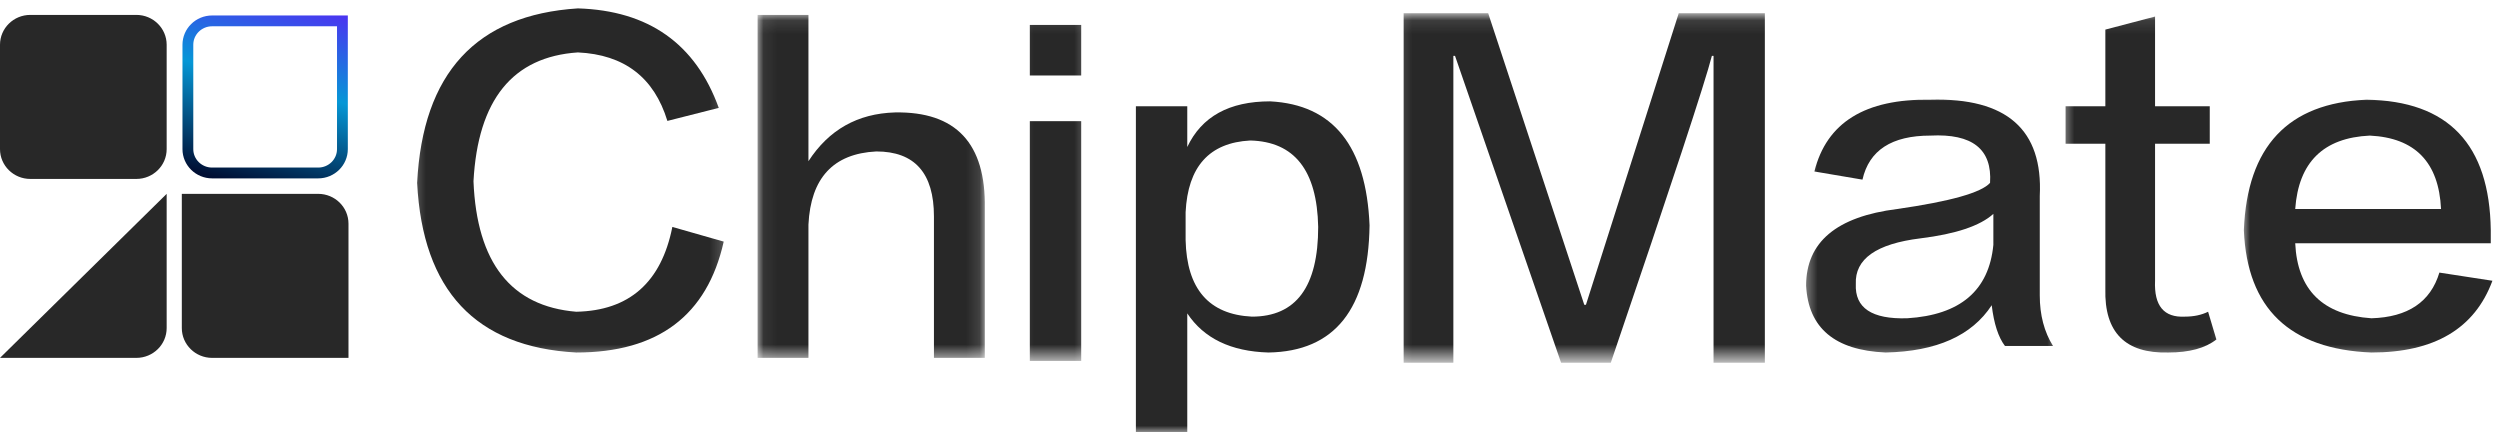
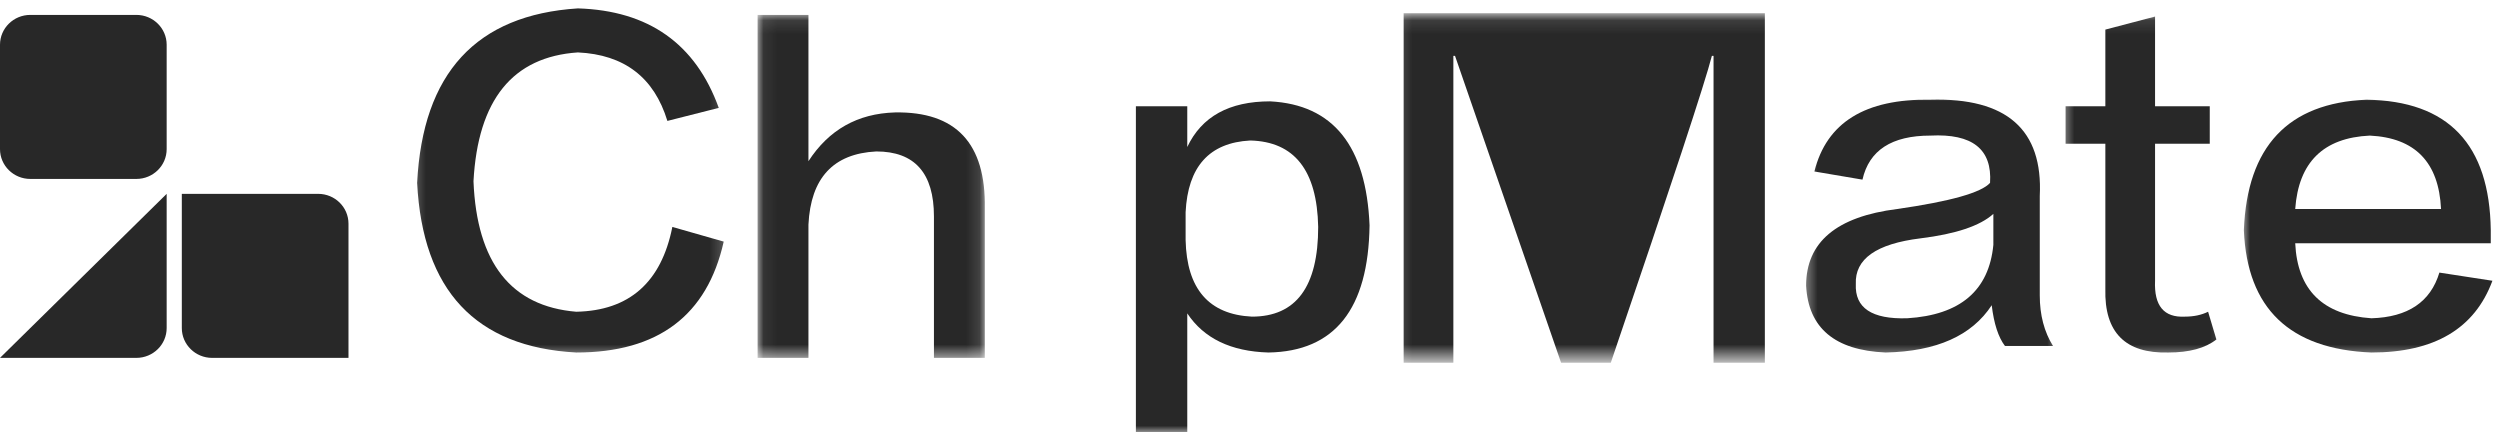
<svg xmlns="http://www.w3.org/2000/svg" width="185" height="32" viewBox="0 0 185 32" fill="none">
  <g clip-path="url(#clip0_2_274)">
    <path d="M10.091 1.103H2.242C1.004 1.103 0 2.092 0 3.31V11.034C0 12.253 1.004 13.241 2.242 13.241H10.091C11.329 13.241 12.333 12.253 12.333 11.034V3.31C12.333 2.092 11.329 1.103 10.091 1.103Z" fill="#282828" />
    <path d="M6.167 20.414L12.333 14.345V24.276C12.333 25.495 11.329 26.483 10.091 26.483H0L6.167 20.414Z" fill="#282828" />
    <path d="M13.454 14.345H23.546C24.784 14.345 25.788 15.333 25.788 16.552V26.483H15.697C14.459 26.483 13.454 25.495 13.454 24.276V14.345Z" fill="#282828" />
-     <path d="M15.697 1.545H25.339V11.034C25.339 12.01 24.536 12.8 23.546 12.8H15.697C14.706 12.8 13.903 12.01 13.903 11.034V3.31C13.903 2.335 14.706 1.545 15.697 1.545Z" stroke="url(#paint0_linear_2_274)" stroke-width="0.8" />
    <mask id="mask0_2_274" style="mask-type:luminance" maskUnits="userSpaceOnUse" x="82" y="6" width="21" height="26">
      <path d="M102.03 6.621H82.97V32H102.03V6.621Z" fill="white" />
    </mask>
    <g mask="url(#mask0_2_274)">
      <path d="M87.858 23.19V32.241H84.056V7.862H87.858V10.879C88.92 8.626 90.964 7.5 93.989 7.5C98.649 7.741 101.102 10.799 101.347 16.672C101.265 22.868 98.772 26.006 93.867 26.086C91.087 26.006 89.084 25.04 87.858 23.19ZM87.735 15.707V17.759C87.817 21.379 89.452 23.27 92.64 23.431C95.91 23.431 97.546 21.218 97.546 16.793C97.464 12.609 95.788 10.477 92.517 10.397C89.493 10.557 87.898 12.328 87.735 15.707Z" fill="#282828" />
    </g>
    <mask id="mask1_2_274" style="mask-type:luminance" maskUnits="userSpaceOnUse" x="30" y="0" width="24" height="27">
      <path d="M53.818 0H30.273V26.483H53.818V0Z" fill="white" />
    </mask>
    <g mask="url(#mask1_2_274)">
      <path d="M53.188 7.983L49.386 8.948C48.405 5.73 46.197 4.04 42.764 3.879C37.94 4.201 35.365 7.379 35.038 13.414C35.283 19.448 37.818 22.667 42.641 23.069C46.565 22.988 48.936 20.897 49.754 16.793L53.555 17.879C52.329 23.351 48.691 26.086 42.641 26.086C35.201 25.684 31.277 21.5 30.868 13.534C31.277 5.408 35.242 1.103 42.764 0.621C47.996 0.782 51.471 3.236 53.188 7.983Z" fill="#282828" />
    </g>
    <mask id="mask2_2_274" style="mask-type:luminance" maskUnits="userSpaceOnUse" x="75" y="1" width="6" height="26">
      <path d="M80.727 1.103H75.121V26.483H80.727V1.103Z" fill="white" />
    </mask>
    <g mask="url(#mask2_2_274)">
-       <path d="M76.207 26.707V8.966H80.009V26.707H76.207ZM76.207 5.586V1.845H80.009V5.586H76.207Z" fill="#282828" />
-     </g>
+       </g>
    <mask id="mask3_2_274" style="mask-type:luminance" maskUnits="userSpaceOnUse" x="56" y="1" width="17" height="26">
      <path d="M72.879 1.103H56.061V26.483H72.879V1.103Z" fill="white" />
    </mask>
    <g mask="url(#mask3_2_274)">
      <path d="M72.876 26.483H69.112V16.018C69.112 12.811 67.689 11.207 64.845 11.207C61.666 11.367 59.993 13.172 59.825 16.62V26.483H56.061V1.103H59.825V11.929C61.331 9.603 63.465 8.401 66.225 8.32C70.743 8.24 72.96 10.606 72.876 15.417V26.483Z" fill="#282828" />
    </g>
    <mask id="mask4_2_274" style="mask-type:luminance" maskUnits="userSpaceOnUse" x="152" y="1" width="13" height="26">
      <path d="M164.818 1.103H152.485V26.483H164.818V1.103Z" fill="white" />
    </mask>
    <g mask="url(#mask4_2_274)">
      <path d="M159.474 1.224V7.862H163.522V10.638H159.474V20.776C159.393 22.626 160.129 23.512 161.682 23.431C162.336 23.431 162.909 23.31 163.399 23.069L164.012 25.121C163.195 25.764 162.01 26.086 160.456 26.086C157.268 26.167 155.714 24.598 155.796 21.379V10.638H152.853V7.862H155.796V2.19L159.474 1.224Z" fill="#282828" />
    </g>
    <mask id="mask5_2_274" style="mask-type:luminance" maskUnits="userSpaceOnUse" x="103" y="1" width="29" height="26">
      <path d="M131.182 1.103H103.152V26.483H131.182V1.103Z" fill="white" />
    </mask>
    <g mask="url(#mask5_2_274)">
-       <path d="M115.52 26.843L107.671 4.132H107.549V26.843H103.87V0.977H110.124L117.236 22.553H117.36L124.227 0.977H130.603V26.843H126.802V4.132H126.679C126.189 6.066 123.695 13.637 119.198 26.843H115.52Z" fill="#282828" />
+       <path d="M115.52 26.843L107.671 4.132H107.549V26.843H103.87V0.977H110.124H117.36L124.227 0.977H130.603V26.843H126.802V4.132H126.679C126.189 6.066 123.695 13.637 119.198 26.843H115.52Z" fill="#282828" />
    </g>
    <mask id="mask6_2_274" style="mask-type:luminance" maskUnits="userSpaceOnUse" x="133" y="6" width="20" height="21">
      <path d="M152.485 6.621H133.424V26.483H152.485V6.621Z" fill="white" />
    </mask>
    <g mask="url(#mask6_2_274)">
      <path d="M151.924 25.603H148.368C147.878 24.96 147.55 23.954 147.387 22.586C145.916 24.839 143.299 26.006 139.538 26.086C135.778 25.925 133.816 24.276 133.652 21.138C133.652 17.92 135.9 16.029 140.397 15.466C144.321 14.902 146.61 14.259 147.264 13.534C147.428 11.04 145.956 9.874 142.849 10.034C139.988 10.034 138.312 11.121 137.822 13.293L134.265 12.69C135.164 9.069 138.026 7.299 142.849 7.379C148.491 7.218 151.189 9.592 150.943 14.5C150.943 16.672 150.943 19.126 150.943 21.862C150.943 23.31 151.271 24.558 151.924 25.603ZM147.509 18.121V15.828C146.529 16.713 144.729 17.316 142.114 17.638C138.843 18.04 137.249 19.167 137.331 21.017C137.249 22.787 138.517 23.632 141.133 23.552C145.057 23.31 147.183 21.5 147.509 18.121Z" fill="#282828" />
    </g>
    <mask id="mask7_2_274" style="mask-type:luminance" maskUnits="userSpaceOnUse" x="165" y="6" width="20" height="21">
      <path d="M185 6.621H165.939V26.483H185V6.621Z" fill="white" />
    </mask>
    <g mask="url(#mask7_2_274)">
      <path d="M180.515 20.172L184.439 20.776C183.131 24.316 180.147 26.086 175.488 26.086C169.438 25.845 166.289 22.828 166.045 17.035C166.289 10.839 169.314 7.621 175.12 7.379C181.169 7.46 184.235 10.678 184.317 17.035C184.317 17.437 184.317 17.759 184.317 18H169.846C170.009 21.46 171.89 23.31 175.488 23.552C178.185 23.471 179.861 22.345 180.515 20.172ZM169.846 15.466H180.637C180.474 12.006 178.717 10.195 175.364 10.034C171.931 10.195 170.091 12.006 169.846 15.466Z" fill="#282828" />
    </g>
  </g>
  <defs>
    <linearGradient id="paint0_linear_2_274" x1="16.538" y1="13.241" x2="21.027" y2="-3.485" gradientUnits="userSpaceOnUse">
      <stop stop-color="#000F34" />
      <stop offset="0.446" stop-color="#0597D6" />
      <stop offset="1" stop-color="#7000FF" />
    </linearGradient>
    <clipPath id="clip0_2_274">
      <rect width="185" height="32" fill="white" />
    </clipPath>
  </defs>
</svg>